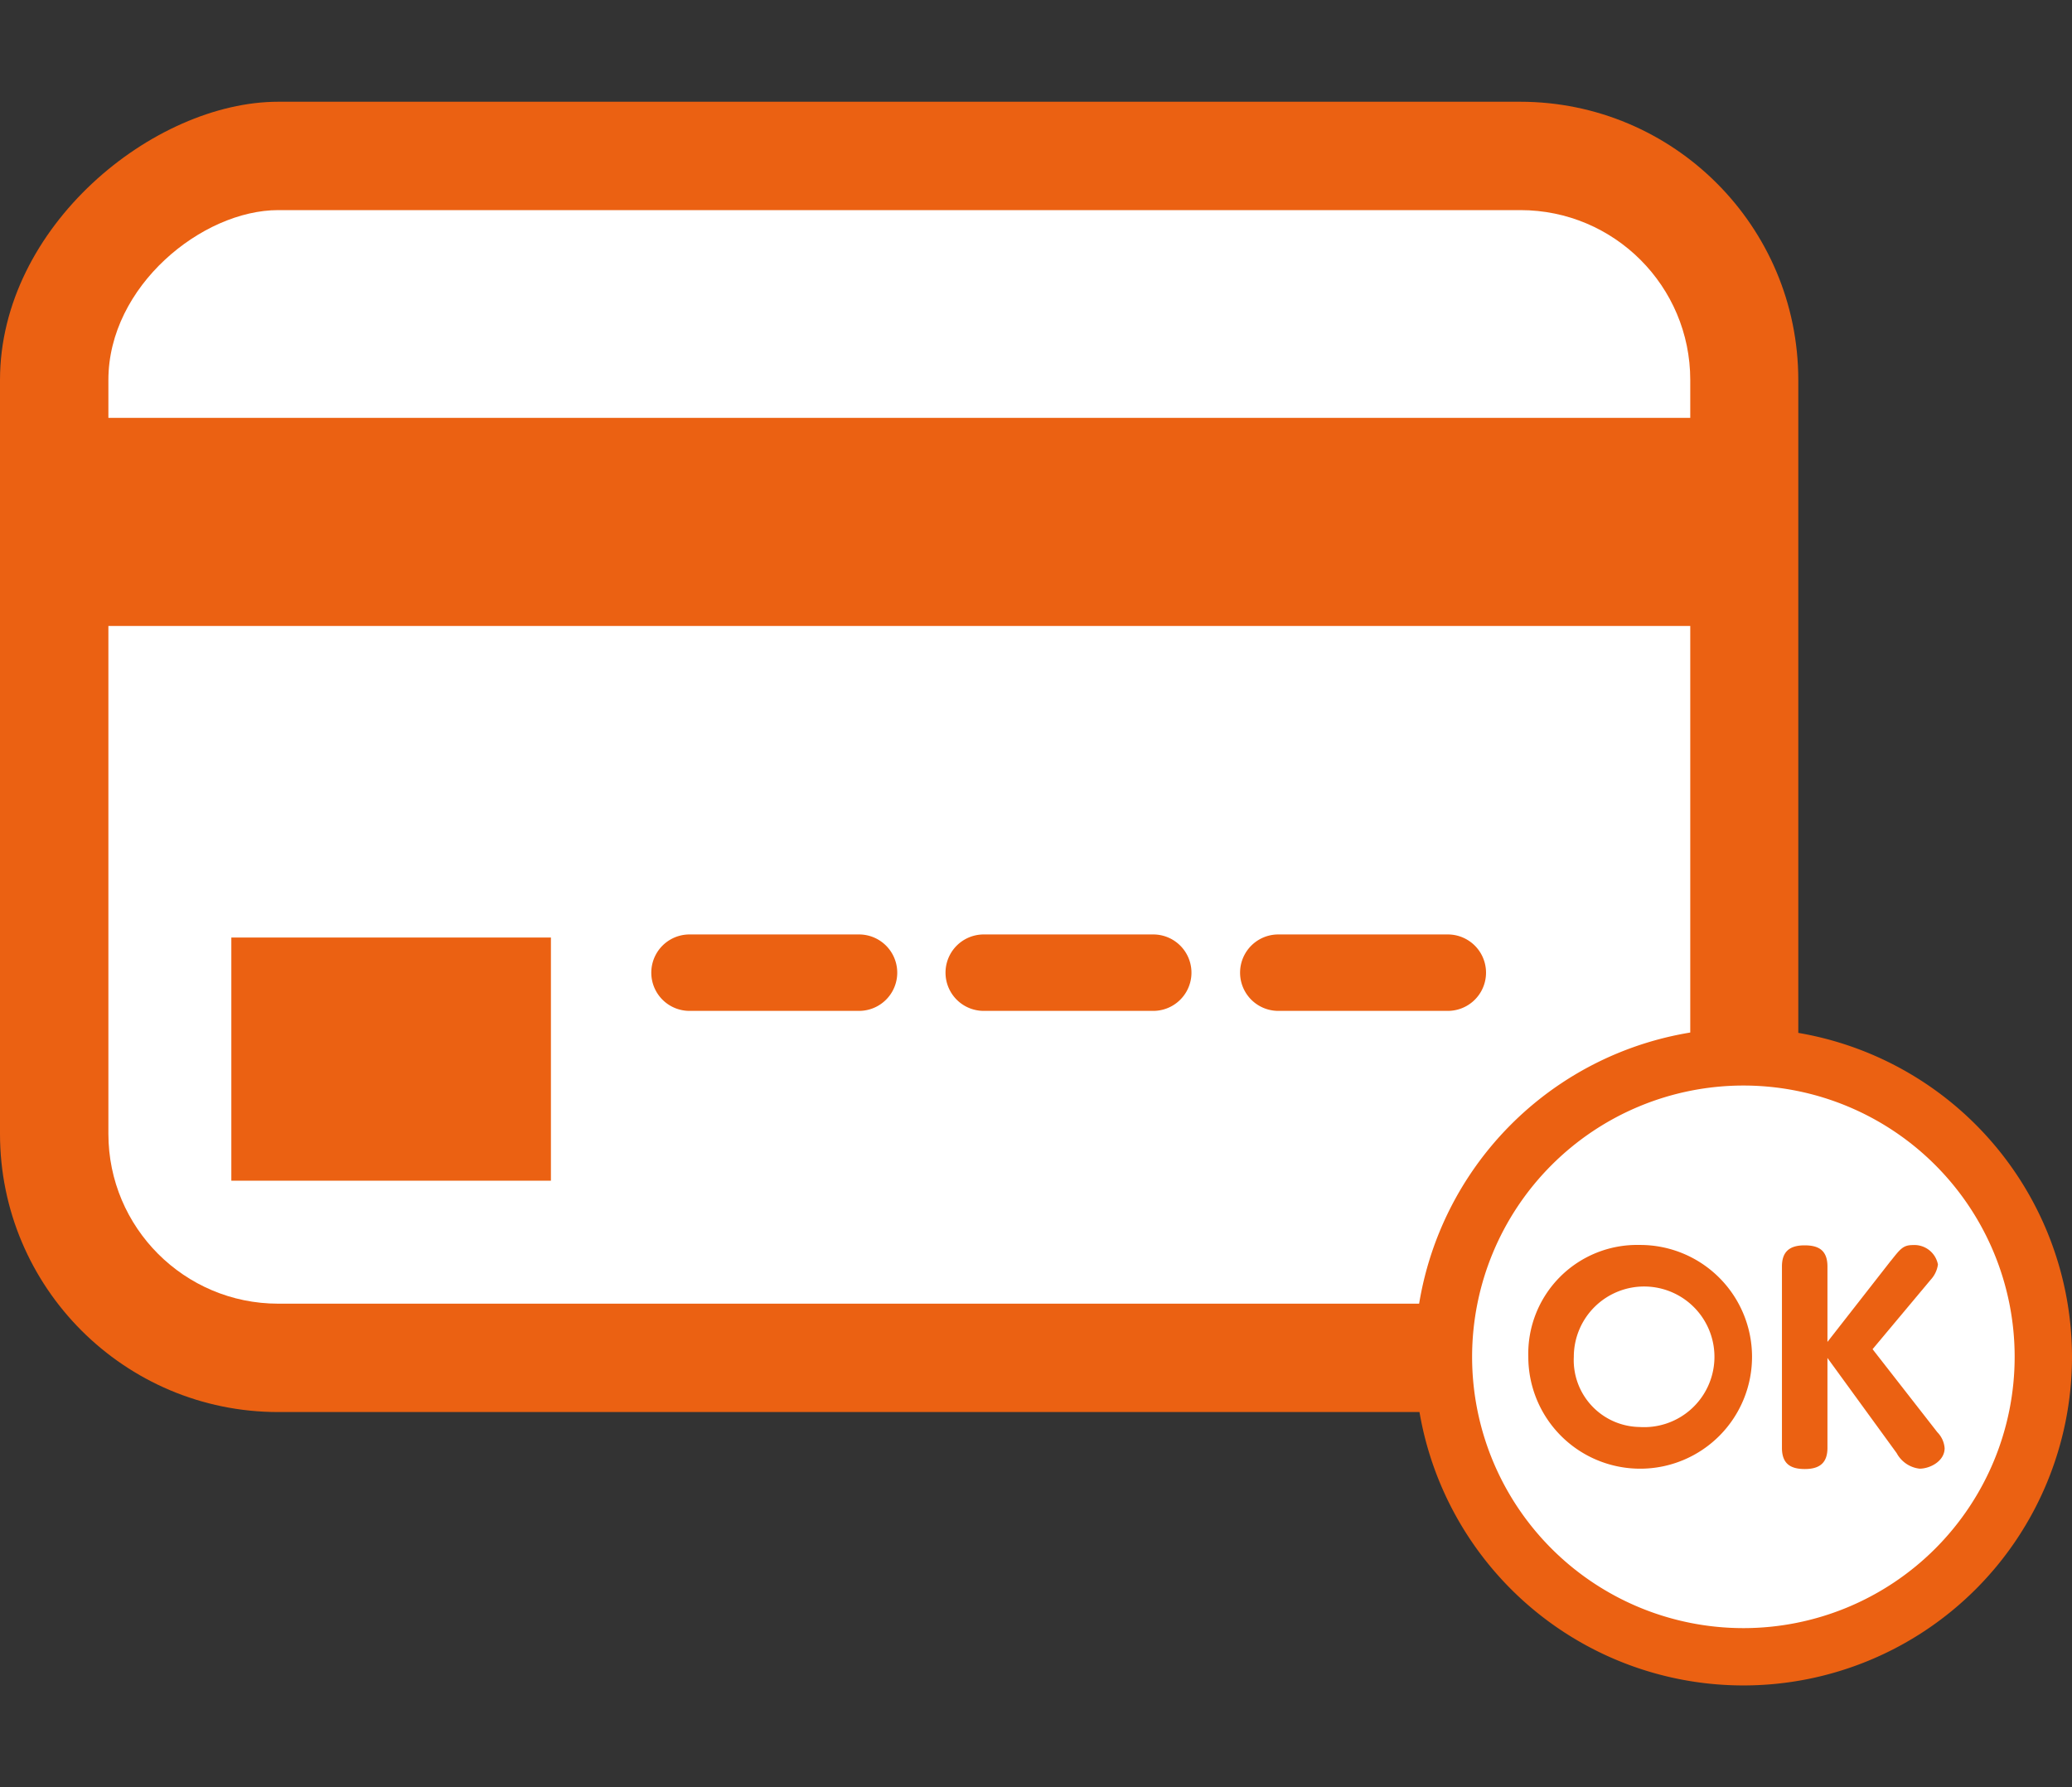
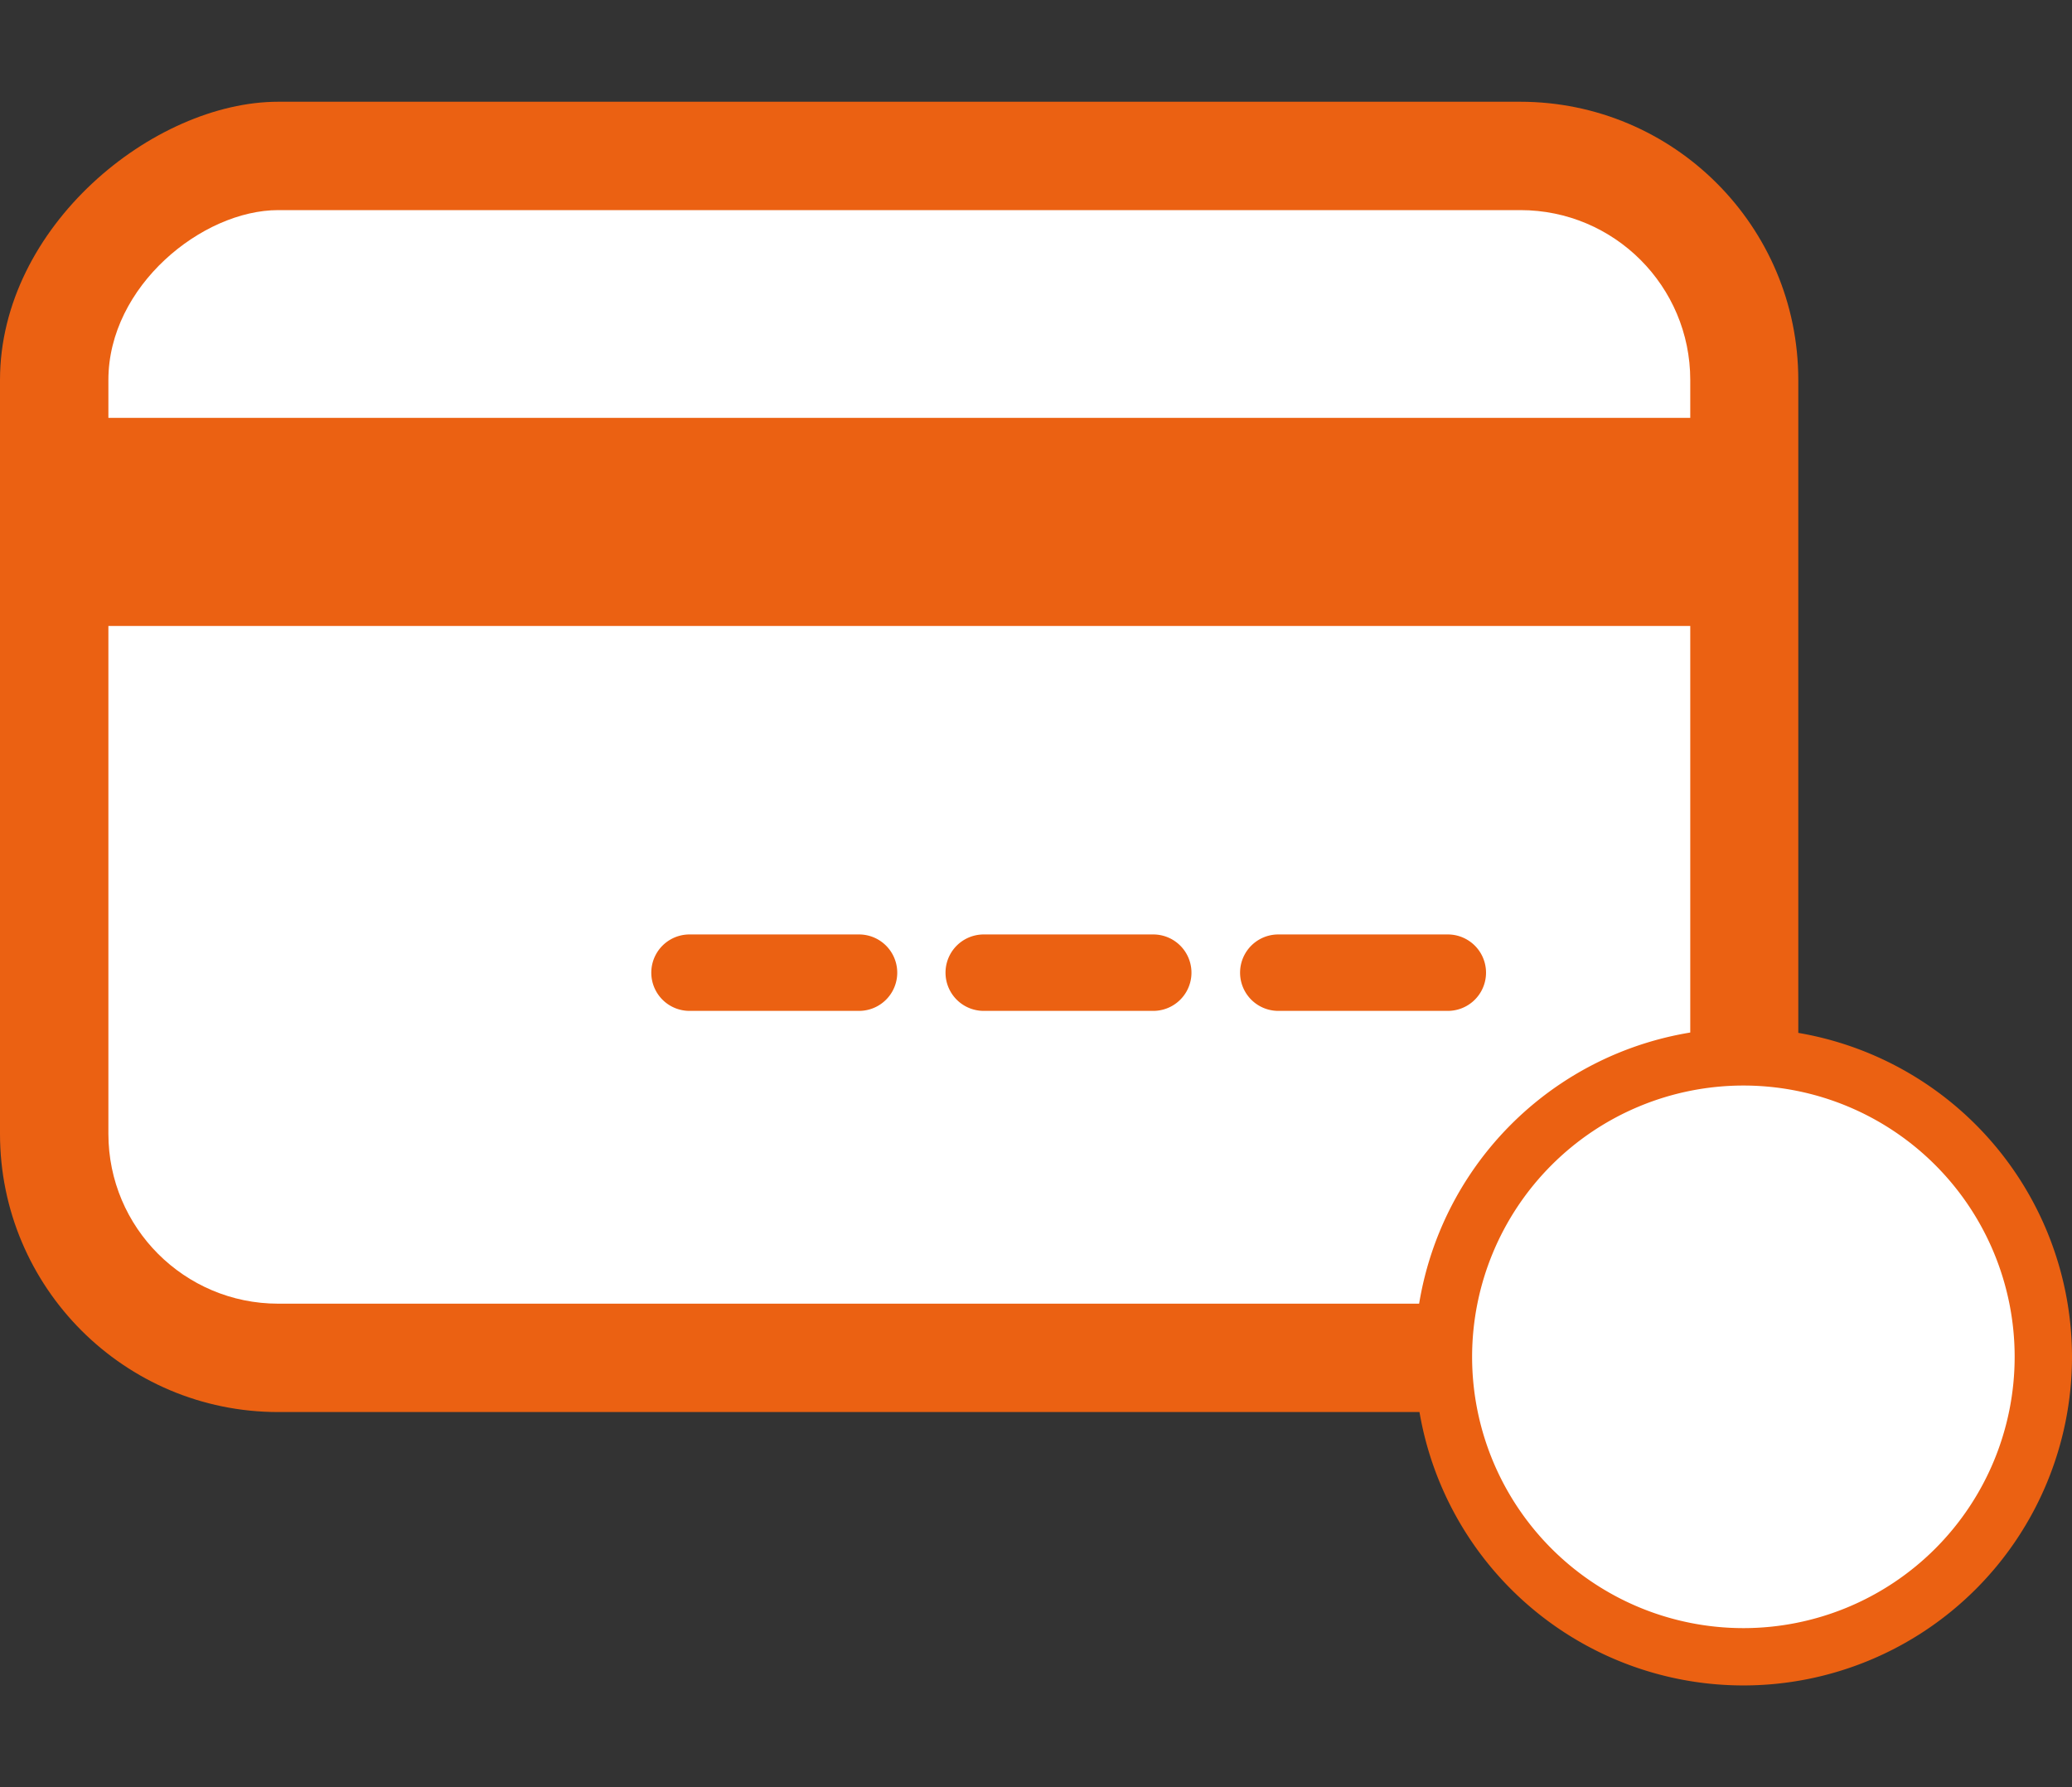
<svg xmlns="http://www.w3.org/2000/svg" width="80" height="69" viewBox="0 0 80 69">
  <rect x="0" y="0" width="80" height="69" fill="#333333" stroke="none" />
  <defs>
    <clipPath id="clip-path">
      <rect id="長方形_91" data-name="長方形 91" width="80" height="69" transform="translate(643 5200)" fill="#fff" stroke="#707070" stroke-width="1" />
    </clipPath>
  </defs>
  <g id="マスクグループ_3" data-name="マスクグループ 3" transform="translate(-643 -5200)" clip-path="url(#clip-path)">
    <g id="_デザイン" transform="translate(643 5203.928)">
      <g id="グループ_76" data-name="グループ 76">
        <rect id="長方形_94" data-name="長方形 94" width="50.588" height="69.432" rx="10.743" transform="translate(69.432 0) rotate(90)" fill="#eb6112" />
        <rect id="長方形_95" data-name="長方形 95" width="42.22" height="61.076" rx="6.558" transform="translate(65.261 4.184) rotate(90)" fill="#fff" />
        <rect id="長方形_96" data-name="長方形 96" width="64.04" height="8.034" transform="translate(2.696 12.205)" fill="#eb6112" />
-         <rect id="長方形_97" data-name="長方形 97" width="12.339" height="9.388" transform="translate(8.932 32.268)" fill="#eb6112" />
        <path id="パス_129" data-name="パス 129" d="M33.167,35.1H26.622a1.475,1.475,0,0,1,0-2.951h6.545a1.475,1.475,0,0,1,0,2.951Z" fill="#eb6112" />
        <path id="パス_130" data-name="パス 130" d="M44.526,35.1H37.982a1.475,1.475,0,0,1,0-2.951h6.545a1.475,1.475,0,0,1,0,2.951Z" fill="#eb6112" />
        <path id="パス_131" data-name="パス 131" d="M55.9,35.1H49.355a1.475,1.475,0,0,1,0-2.951H55.9a1.475,1.475,0,0,1,0,2.951Z" fill="#eb6112" />
        <g id="グループ_74" data-name="グループ 74">
          <circle id="楕円形_12" data-name="楕円形 12" cx="11.574" cy="11.574" r="11.574" transform="translate(55.738 36.882)" fill="#fff" />
          <path id="パス_132" data-name="パス 132" d="M67.313,37.982A10.474,10.474,0,1,1,56.838,48.456,10.48,10.48,0,0,1,67.313,37.982m0-2.213A12.687,12.687,0,1,0,80,48.456,12.7,12.7,0,0,0,67.313,35.769Z" fill="#eb6112" />
        </g>
        <g id="グループ_75" data-name="グループ 75">
-           <path id="パス_133" data-name="パス 133" d="M63.3,44.137a4.319,4.319,0,1,1-4.292,4.319A4.2,4.2,0,0,1,63.3,44.137Zm0,7.028a2.715,2.715,0,1,0-2.535-2.709A2.581,2.581,0,0,0,63.3,51.165Z" fill="#eb6112" />
-           <path id="パス_134" data-name="パス 134" d="M73.013,44.741c.362-.456.469-.6.845-.6a.926.926,0,0,1,.966.751,1.088,1.088,0,0,1-.282.59L72.3,48.161,74.8,51.366a.984.984,0,0,1,.282.617c0,.5-.563.791-.966.791a1.149,1.149,0,0,1-.885-.6L70.558,48.5V51.97c0,.536-.255.818-.872.818-.536,0-.885-.188-.885-.818v-7c0-.523.241-.818.872-.818.51,0,.885.161.885.818v2.91L73,44.754Z" fill="#eb6112" />
-         </g>
+           </g>
      </g>
    </g>
  </g>
</svg>